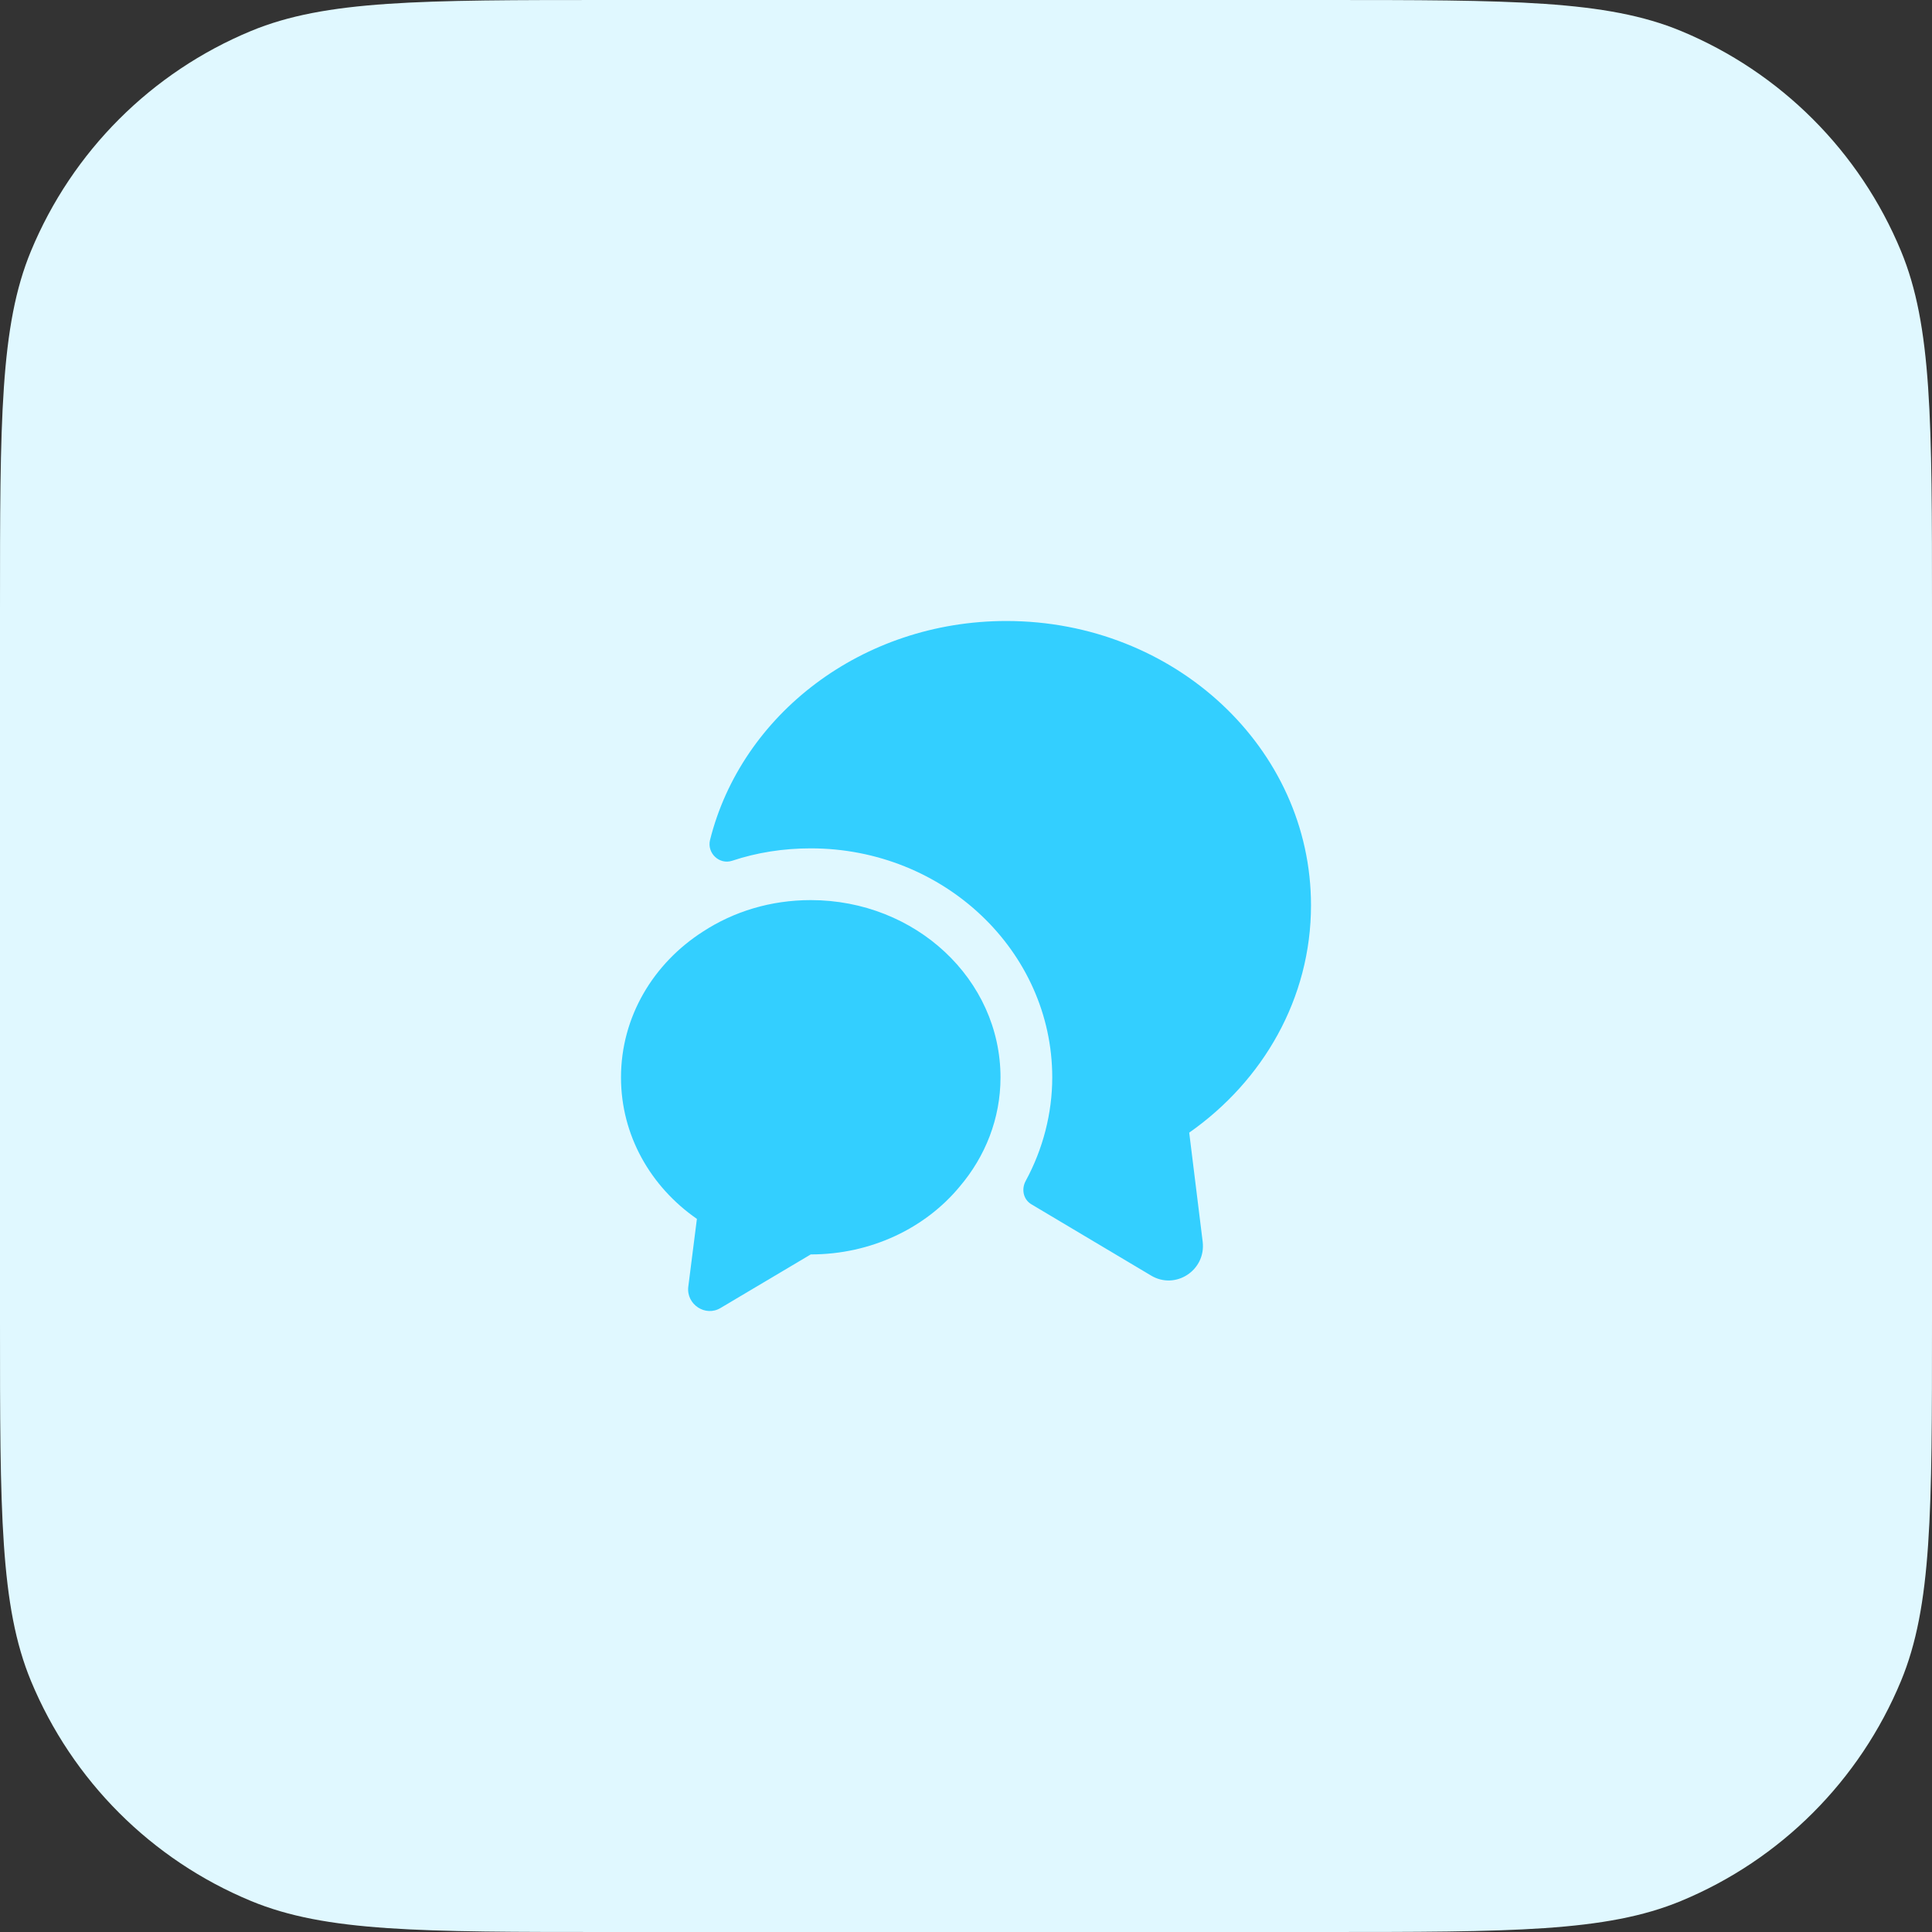
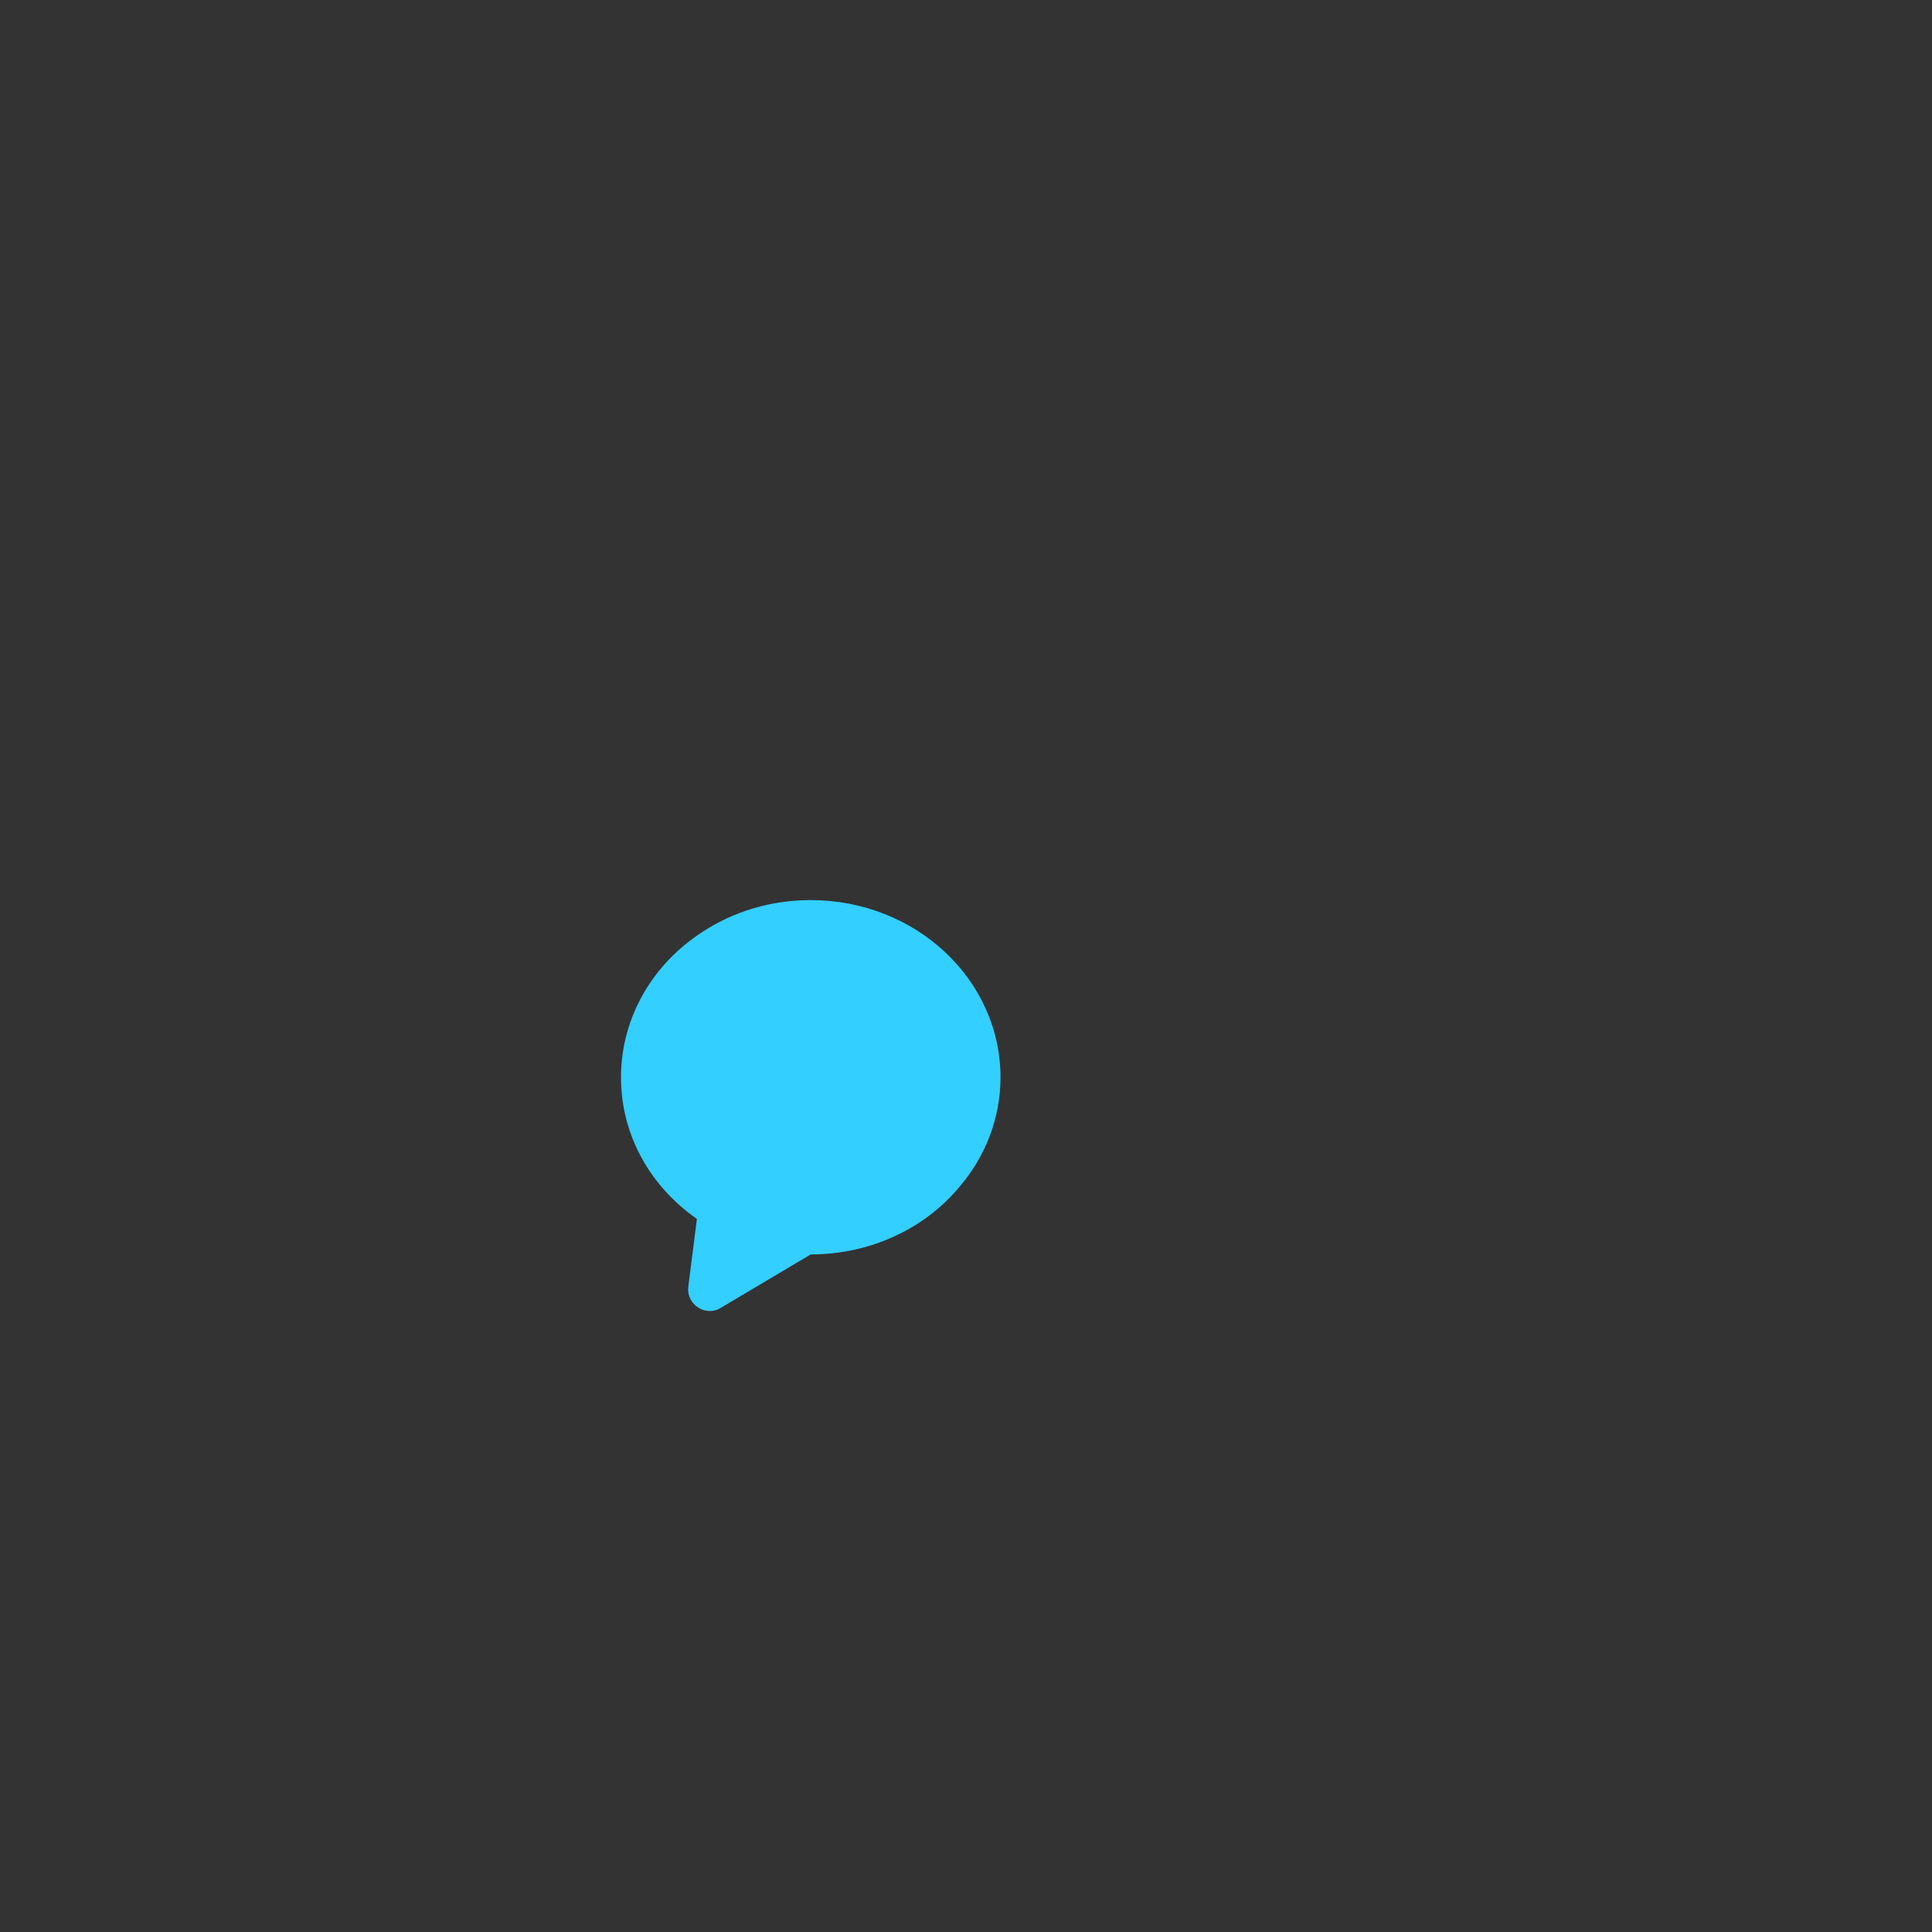
<svg xmlns="http://www.w3.org/2000/svg" width="56" height="56" viewBox="0 0 56 56" fill="none">
  <rect x="0" y="0" width="56" height="56" fill="#333333" stroke="none" />
-   <path d="M0 17.685C0 12.192 0 9.445 0.897 7.278C2.094 4.389 4.389 2.094 7.278 0.897C9.445 0 12.192 0 17.685 0H38.315C43.808 0 46.555 0 48.722 0.897C51.611 2.094 53.906 4.389 55.102 7.278C56 9.445 56 12.192 56 17.685V38.315C56 43.808 56 46.555 55.102 48.722C53.906 51.611 51.611 53.906 48.722 55.102C46.555 56 43.808 56 38.315 56H17.685C12.192 56 9.445 56 7.278 55.102C4.389 53.906 2.094 51.611 0.897 48.722C0 46.555 0 43.808 0 38.315V17.685Z" fill="#E0F8FF" />
-   <path d="M34.47 32.83L34.86 35.99C34.96 36.82 34.07 37.4 33.36 36.97L29.9 34.91C29.66 34.77 29.6 34.47 29.73 34.23C30.23 33.31 30.5 32.27 30.5 31.23C30.5 27.57 27.36 24.59 23.5 24.59C22.71 24.59 21.94 24.71 21.22 24.95C20.85 25.07 20.49 24.73 20.58 24.35C21.49 20.71 24.99 18 29.17 18C34.05 18 38 21.69 38 26.24C38 28.94 36.61 31.33 34.47 32.83Z" fill="#33CFFF" />
  <path d="M29 31.23C29 32.42 28.56 33.52 27.82 34.39C26.83 35.59 25.26 36.36 23.5 36.36L20.89 37.91C20.45 38.18 19.89 37.81 19.95 37.3L20.2 35.33C18.86 34.4 18 32.91 18 31.23C18 29.47 18.94 27.92 20.38 27C21.27 26.42 22.34 26.09 23.5 26.09C26.54 26.09 29 28.39 29 31.23Z" fill="#33CFFF" />
</svg>